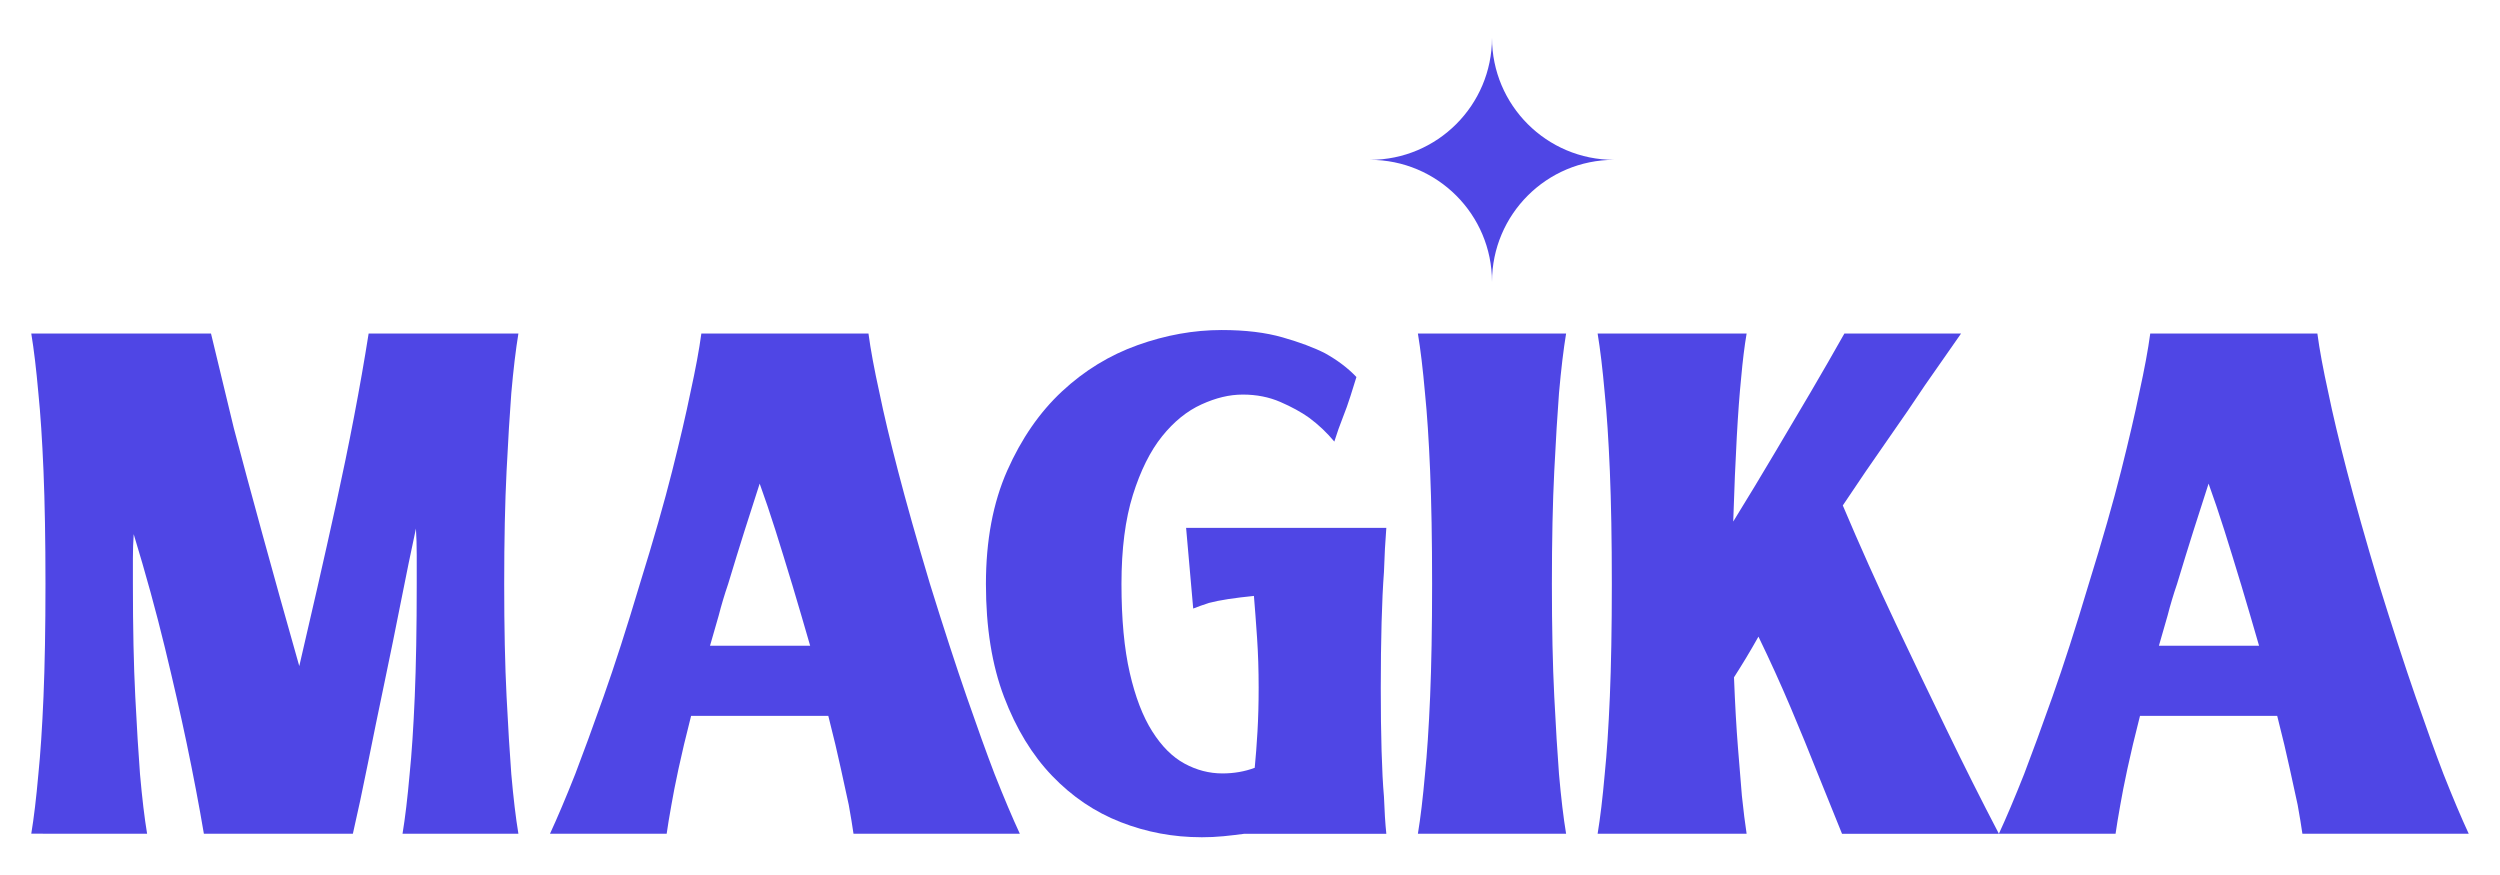
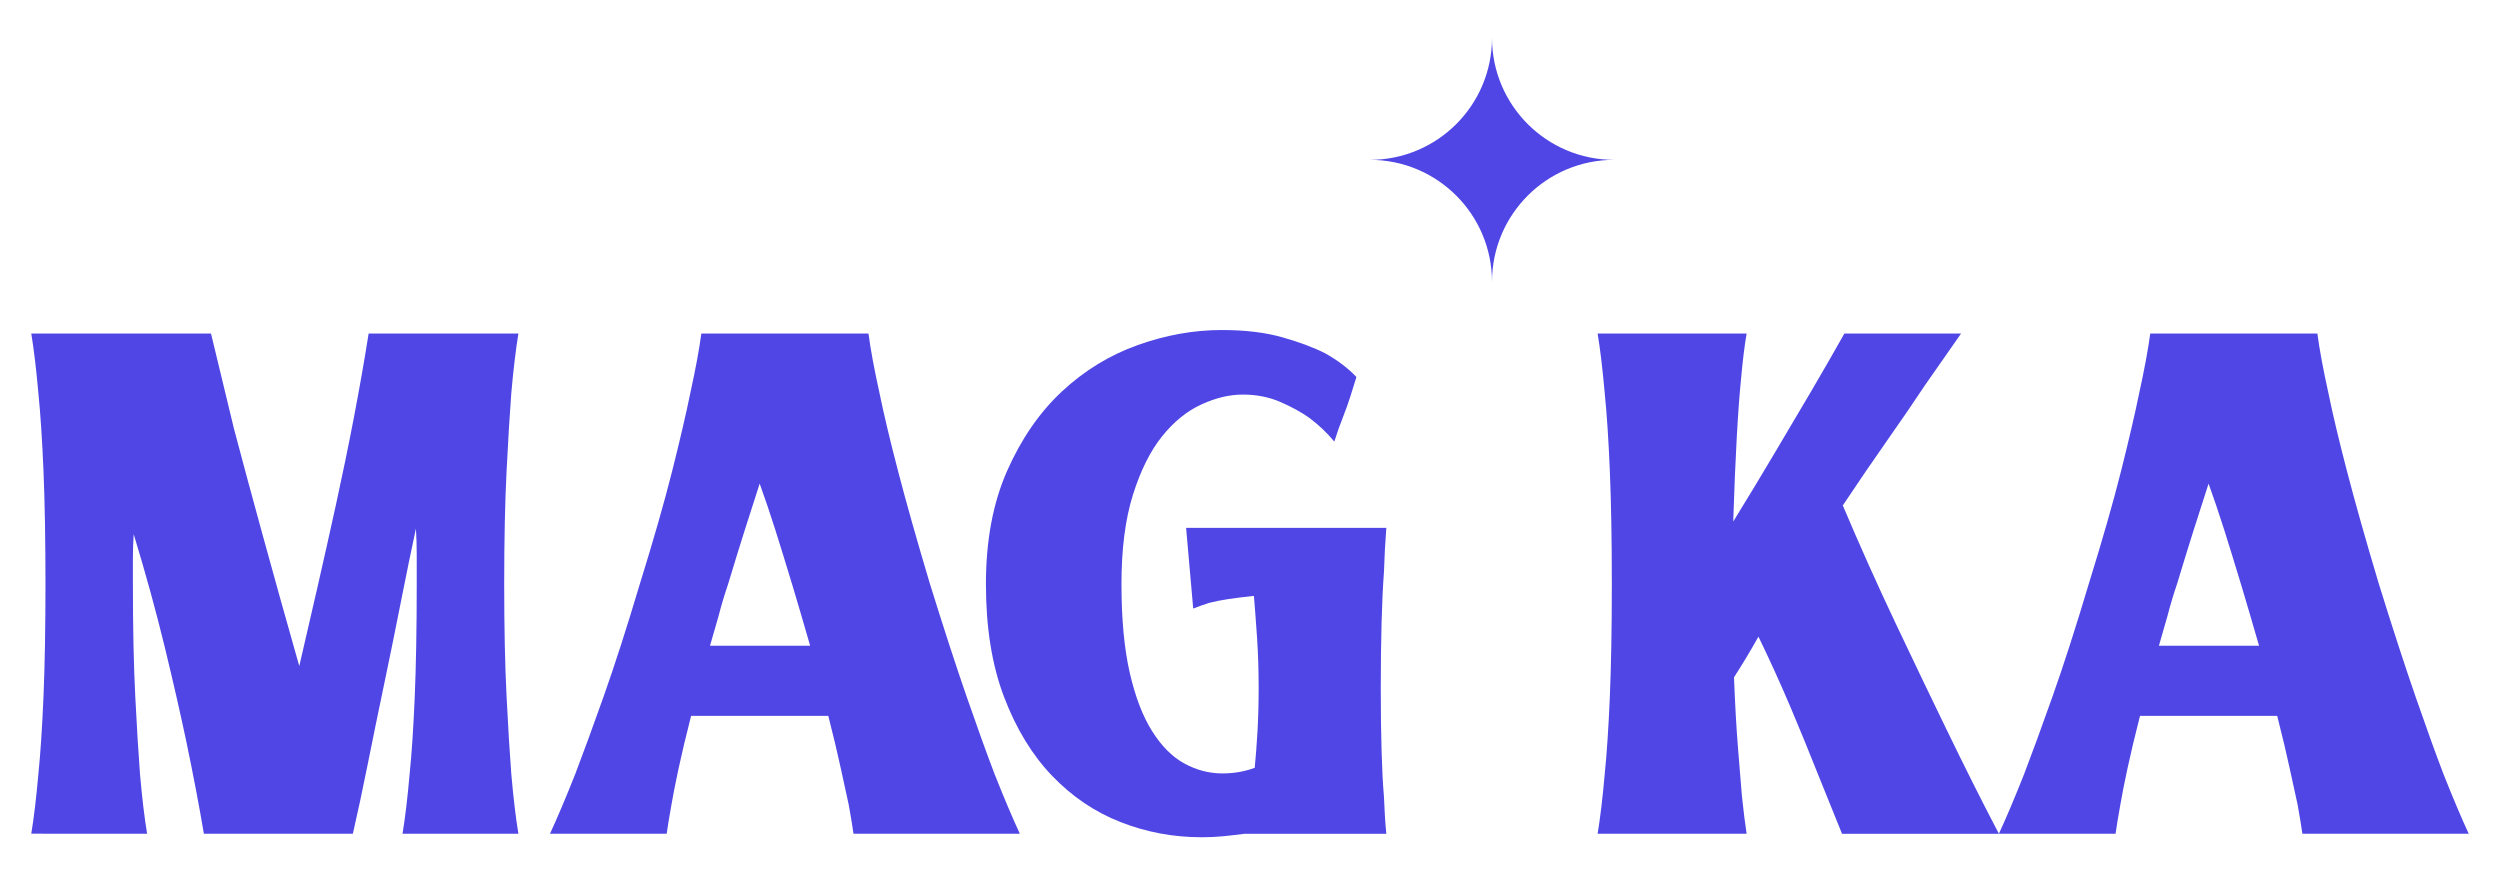
<svg xmlns="http://www.w3.org/2000/svg" id="Camada_1" viewBox="0 0 1000 350">
  <defs>
    <style>.cls-1{fill:#4f46e5;}</style>
  </defs>
  <path class="cls-1" d="m12.51,333.49c1.05-6.36,2-14.31,2.84-23.85.84-8.23,1.52-18.57,2.05-31.01.52-12.44.79-27.45.79-45.04s-.27-32.65-.79-45.18c-.53-12.53-1.21-22.92-2.05-31.15-.84-9.54-1.79-17.49-2.84-23.85h71.89c2.73,11.41,5.78,24.04,9.14,37.89,3.15,11.97,6.94,26.01,11.35,42.09,4.41,16.09,9.35,33.77,14.82,53.04,2.31-9.91,4.73-20.39,7.25-31.43,2.52-11.04,5.05-22.31,7.57-33.82s4.89-23.01,7.09-34.52,4.15-22.59,5.83-33.25h59.91c-1.05,6.36-2,14.31-2.84,23.85-.63,8.24-1.26,18.62-1.89,31.15-.63,12.54-.95,27.6-.95,45.18s.32,32.6.95,45.04c.63,12.44,1.26,22.78,1.89,31.01.84,9.54,1.78,17.5,2.84,23.85h-46.35c1.05-6.36,2-14.31,2.84-23.85.84-8.23,1.52-18.57,2.05-31.01.52-12.44.79-27.45.79-45.04v-11.65c0-3.65-.11-7.16-.32-10.52-1.89,8.8-3.89,18.52-5.99,29.19-2.1,10.66-4.31,21.52-6.62,32.55-2.32,11.04-4.52,21.8-6.62,32.27-2.1,10.48-4.1,19.83-5.99,28.06h-59.6c-1.89-11.23-4.21-23.38-6.94-36.48-2.32-11.04-5.2-23.71-8.67-38.03-3.47-14.31-7.62-29.42-12.46-45.32-.21,3.18-.32,6.41-.32,9.68v10.24c0,17.59.32,32.6.95,45.04.63,12.44,1.26,22.78,1.89,31.01.84,9.54,1.78,17.5,2.84,23.85H12.51Z" />
  <path class="cls-1" d="m276.44,286.34c-2.1,8.24-3.78,15.29-5.04,21.19-1.26,5.89-2.21,10.71-2.84,14.45-.84,4.68-1.47,8.52-1.89,11.51h-46.67c2.94-6.36,6.31-14.31,10.09-23.85,3.15-8.23,6.94-18.57,11.35-31.01,4.41-12.44,9.25-27.45,14.5-45.04,5.46-17.58,9.78-32.65,12.93-45.18,3.15-12.53,5.57-22.92,7.25-31.15,2.1-9.54,3.57-17.49,4.42-23.85h66.85c.84,6.36,2.31,14.31,4.42,23.85,1.68,8.24,4.15,18.62,7.41,31.15,3.26,12.54,7.51,27.6,12.77,45.18,5.46,17.59,10.35,32.6,14.66,45.04,4.31,12.44,8.04,22.78,11.19,31.01,3.78,9.54,7.14,17.5,10.09,23.85h-66.53c-.42-2.99-1.05-6.83-1.89-11.51-.84-3.74-1.89-8.56-3.15-14.45-1.26-5.89-2.95-12.95-5.04-21.19h-54.87Zm40.36-52.76c-2.32-7.67-4.52-14.83-6.62-21.47-2.1-6.64-4.21-12.86-6.31-18.66-1.89,5.8-3.89,12.02-5.99,18.66-2.1,6.64-4.31,13.8-6.62,21.47-1.47,4.31-2.73,8.52-3.78,12.63l-3.47,12.07h40.05c-1.05-3.74-2.21-7.72-3.47-11.93-1.26-4.21-2.52-8.46-3.78-12.77Z" />
  <path class="cls-1" d="m480.45,334.89c-11.14,0-21.87-2.01-32.16-6.03-10.3-4.02-19.45-10.19-27.43-18.52-7.99-8.32-14.4-18.85-19.24-31.57-4.84-12.72-7.25-27.78-7.25-45.18s2.84-32.5,8.51-45.32c5.68-12.81,12.98-23.38,21.92-31.71,8.93-8.32,19.02-14.5,30.27-18.52,11.24-4.02,22.44-6.03,33.58-6.03,9.46,0,17.6.98,24.44,2.95,6.83,1.96,12.46,4.07,16.87,6.31,5.05,2.81,9.25,5.99,12.61,9.54-.63,2.06-1.42,4.59-2.37,7.58-.95,3-1.95,5.8-3,8.42-1.26,3.18-2.42,6.45-3.47,9.82-2.95-3.55-6.31-6.74-10.09-9.54-3.15-2.25-6.99-4.35-11.51-6.31-4.52-1.96-9.51-2.95-14.98-2.95s-10.78,1.31-16.55,3.93c-5.78,2.62-11.04,6.88-15.77,12.77-4.73,5.89-8.62,13.71-11.67,23.43-3.05,9.73-4.57,21.61-4.57,35.64s1.1,25.87,3.31,35.5c2.21,9.64,5.2,17.45,8.99,23.43,3.78,5.99,8.09,10.29,12.93,12.91,4.83,2.62,9.88,3.93,15.14,3.93,4.62,0,8.93-.75,12.93-2.25.42-4.3.79-9.12,1.1-14.45s.47-11.18.47-17.54c0-7.11-.21-13.75-.63-19.92-.42-6.17-.84-11.79-1.26-16.84-3.78.38-7.2.8-10.25,1.26-3.05.47-5.63.98-7.73,1.54-2.32.75-4.42,1.5-6.31,2.25l-2.84-32.27h80.09c-.42,5.24-.74,11.13-.95,17.68-.42,5.61-.74,12.35-.95,20.21-.21,7.86-.32,16.56-.32,26.1s.1,17.96.32,25.26c.21,7.3.52,13.38.95,18.24.21,5.8.52,10.76.95,14.87h-56.76c-2.73.37-5.52.7-8.36.98-2.84.28-5.83.42-8.99.42Z" />
-   <path class="cls-1" d="m567.16,333.49c1.05-6.36,2-14.31,2.84-23.85.84-8.23,1.52-18.57,2.05-31.01.52-12.44.79-27.45.79-45.04s-.27-32.65-.79-45.18c-.53-12.53-1.21-22.92-2.05-31.15-.84-9.54-1.79-17.49-2.84-23.85h59.28c-1.05,6.36-2,14.31-2.84,23.85-.63,8.24-1.26,18.62-1.89,31.15-.63,12.54-.95,27.6-.95,45.18s.32,32.6.95,45.04c.63,12.44,1.26,22.78,1.89,31.01.84,9.54,1.78,17.5,2.84,23.85h-59.28Z" />
  <path class="cls-1" d="m639.05,333.49c1.05-6.36,2-14.31,2.84-23.85.84-8.23,1.52-18.57,2.05-31.01.52-12.44.79-27.45.79-45.04s-.27-32.65-.79-45.18c-.53-12.53-1.21-22.92-2.05-31.15-.84-9.54-1.79-17.49-2.84-23.85h59.6c-.84,4.87-1.58,10.85-2.21,17.96-.63,6.17-1.21,13.99-1.73,23.43-.53,9.45-1,20.72-1.42,33.82,5.88-9.54,11.46-18.75,16.71-27.64,5.25-8.88,9.98-16.88,14.19-23.99,4.83-8.23,9.35-16.09,13.56-23.57h46.67c-4.41,6.36-9.25,13.29-14.5,20.77-4.21,6.36-9.2,13.66-14.98,21.89-5.78,8.23-11.72,16.93-17.82,26.1,6.73,15.9,13.77,31.62,21.13,47.15,7.36,15.53,14.08,29.56,20.18,42.09,7.14,14.78,14.19,28.81,21.13,42.09h-62.75c-3.15-7.86-6.52-16.18-10.09-24.98-2.95-7.48-6.41-15.95-10.41-25.4-4-9.45-8.31-18.94-12.93-28.48-1.68,3-3.31,5.8-4.89,8.42-1.58,2.62-3.21,5.24-4.89,7.86.42,10.85.95,20.21,1.58,28.06s1.15,14.31,1.58,19.36c.63,5.99,1.26,11.04,1.89,15.15h-59.6Z" />
  <path class="cls-1" d="m856,286.34c-2.1,8.24-3.78,15.29-5.04,21.19-1.26,5.89-2.21,10.71-2.84,14.45-.84,4.68-1.47,8.52-1.89,11.51h-46.67c2.94-6.36,6.31-14.31,10.09-23.85,3.15-8.23,6.94-18.57,11.35-31.01,4.41-12.44,9.25-27.45,14.5-45.04,5.46-17.58,9.78-32.65,12.93-45.18,3.15-12.53,5.57-22.92,7.25-31.15,2.1-9.54,3.57-17.49,4.42-23.85h66.85c.84,6.36,2.31,14.31,4.42,23.85,1.68,8.24,4.15,18.62,7.41,31.15,3.26,12.54,7.51,27.6,12.77,45.18,5.46,17.59,10.35,32.6,14.66,45.04,4.31,12.44,8.04,22.78,11.19,31.01,3.78,9.54,7.14,17.5,10.09,23.85h-66.53c-.42-2.99-1.05-6.83-1.89-11.51-.84-3.74-1.89-8.56-3.15-14.45-1.26-5.89-2.95-12.95-5.04-21.19h-54.87Zm40.36-52.76c-2.32-7.67-4.52-14.83-6.62-21.47-2.1-6.64-4.21-12.86-6.31-18.66-1.89,5.8-3.89,12.02-5.99,18.66-2.1,6.64-4.31,13.8-6.62,21.47-1.47,4.31-2.73,8.52-3.78,12.63l-3.47,12.07h40.05c-1.05-3.74-2.21-7.72-3.47-11.93-1.26-4.21-2.52-8.46-3.78-12.77Z" />
  <path class="cls-1" d="m596.8,112.76h0c0-26.96-21.86-48.82-48.82-48.82h0c26.96,0,48.82-21.86,48.82-48.82h0c0,26.96,21.86,48.82,48.82,48.82h0c-26.96,0-48.82,21.86-48.82,48.82Z" />
</svg>